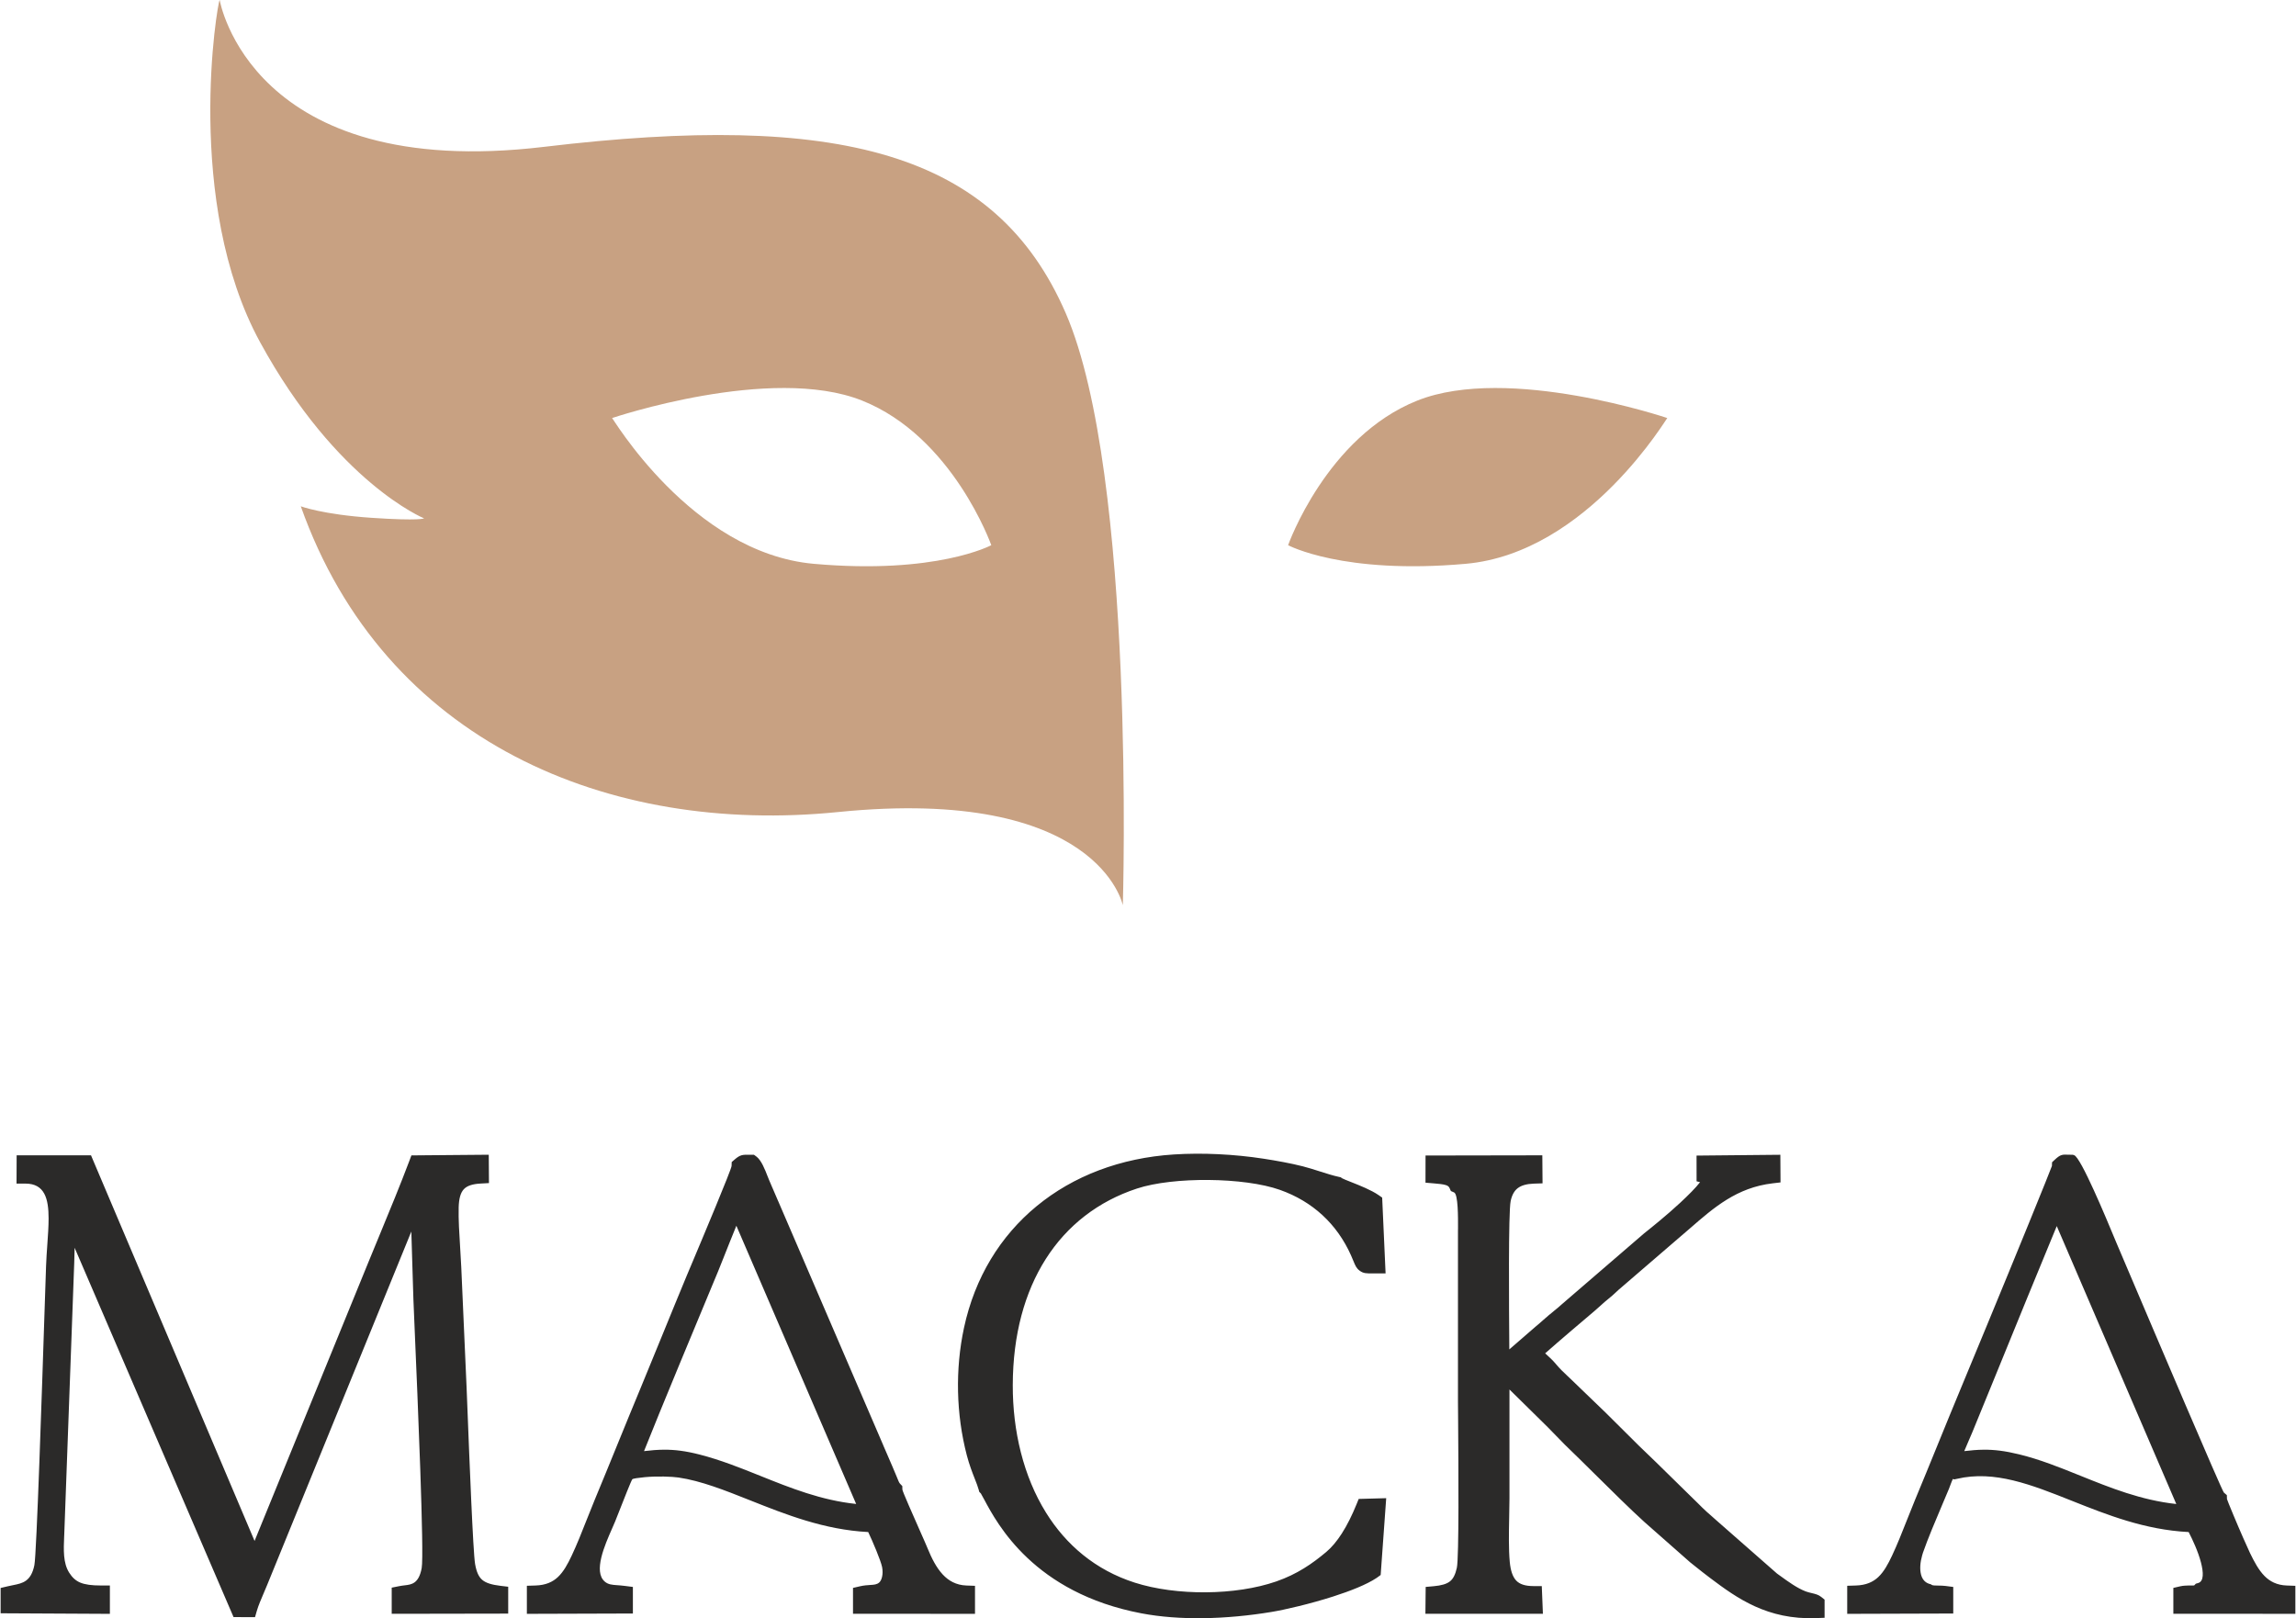
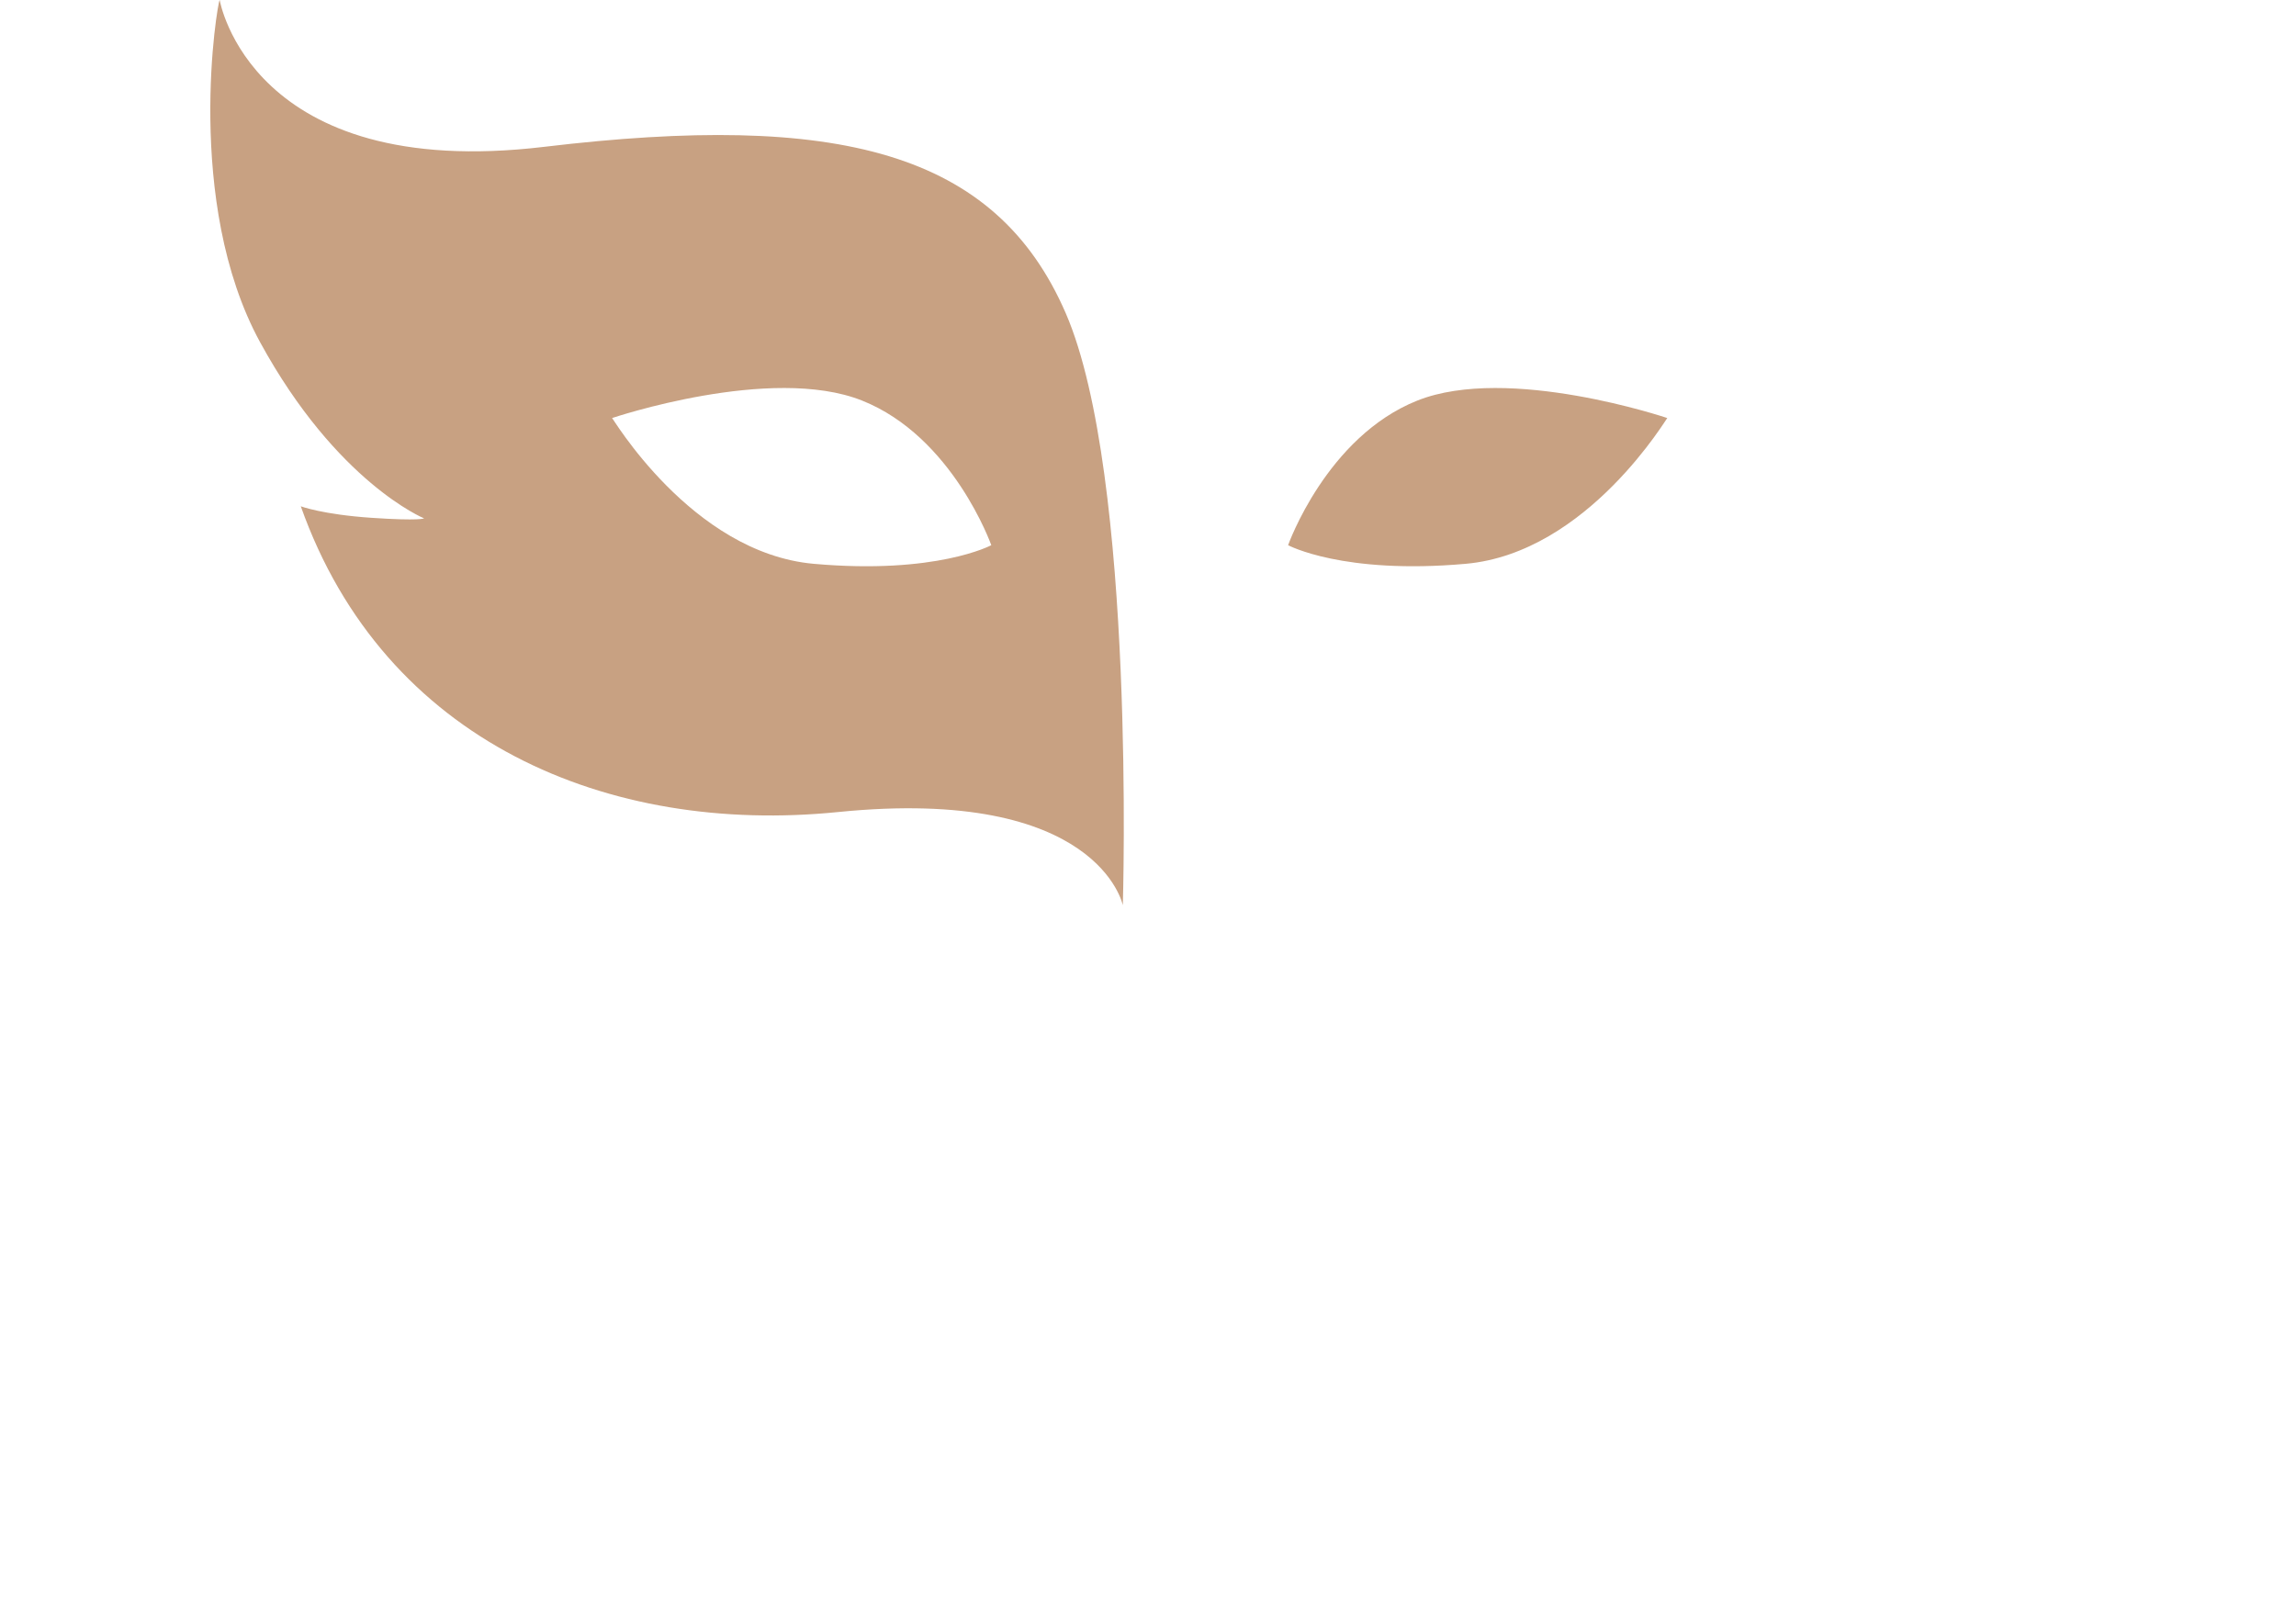
<svg xmlns="http://www.w3.org/2000/svg" xml:space="preserve" width="837px" height="590px" shape-rendering="geometricPrecision" text-rendering="geometricPrecision" image-rendering="optimizeQuality" fill-rule="evenodd" clip-rule="evenodd" viewBox="0 0 4152443 2928662">
  <g id="Слой_x0020_1">
-     <path fill="#2B2A29" d="M0 2903697l0 -17008 0 -12795 12508 -2947c3996,-938 7125,-1559 10236,-2186 16867,-3368 32334,-6444 38322,-36195 4031,-20090 13809,-318928 18643,-466622 1171,-35891 2074,-62976 2495,-74612 493,-13534 1354,-25767 2215,-37853l0 0c1213,-17061 2385,-33817 2385,-48224 17,-35856 -7142,-63175 -41838,-63187l-16194 0 77 -16170 76 -18936 53 -16059 16064 0 107843 24 10674 0 4178 9866 291773 687990 206633 -506040c3984,-9778 12362,-30067 20799,-50502 17945,-43449 35873,-86863 52512,-130880l3896 -10334 11073 -88 10124 -88 299 -697 76 697 102241 -885 16130 -129 111 16194 140 19791 112 15320 -15344 844c-14518,803 -24373,4025 -30155,10253 -5971,6427 -8877,17143 -9304,32762 -574,21625 1101,47808 2671,72889 750,11700 1465,23160 1998,35159 1734,40080 3510,80107 5308,120111 1447,32153 2871,64311 4283,96500 275,6257 885,21490 1646,41450 3316,84666 10089,258126 13792,279417 2449,14096 6456,23183 12901,28679 6779,5782 17453,8917 32745,10762l14277 1723 0 14319 0 18197 0 16094 -16158 24 -178476 310 -16170 18 0 -16130 0 -18015 0 -13183 13018 -2613c4230,-843 7540,-1247 10933,-1634 11916,-1412 25122,-2947 30301,-31204 4722,-25720 -7288,-305834 -12731,-432489 -1037,-24320 -1851,-42939 -2250,-53672 -474,-12362 -1025,-31515 -1634,-53040 -616,-22175 -1336,-46929 -2121,-69872l-261196 640400 -53 76c-2636,6427 -3996,9579 -5402,12837 -4945,11524 -10200,23769 -12813,32850l-3369 11700 -12121 0 -16077 -18 -10651 -23 -4195 -9720 -283407 -658685c-199,9322 -398,18403 -697,26605l-17811 485259c-146,4008 -275,6995 -386,9901l-24 0c-1060,25181 -2062,48617 9052,66210 5496,8724 11677,14431 19779,17876 9058,3843 21203,5360 37696,5360l16193 0 0 16171 0 18953 0 16193 -16240 -76 -165347 -861 -16117 -88 0 -16029 0 5zm3561116 -295874c-2607,6006 -5290,12228 -7839,18420 12433,-1500 23623,-2472 35159,-2560 19205,-187 38305,2103 64013,8366 37736,9175 73826,23734 110994,38727 53725,21677 109753,44286 173526,51194l-216300 -503005c-24443,58593 -78684,191617 -115981,283096 -17377,42587 -31016,76076 -36945,90342 -920,2215 -3744,8718 -6632,15420l5 0zm108558 -392719c24132,-59309 42224,-104064 42242,-104937l240 -6667 4816 -4523c10440,-9802 13709,-9650 25034,-9193 879,36 1922,77 5162,77l2472 0 2525 826c12233,4007 57832,113742 72637,149404 1981,4746 3281,7875 4195,10025 510,1189 8150,19152 19241,45224 48838,114855 171334,402919 174884,405978l5343 4593 223 7107c17,714 5132,13235 11700,29053 11208,27027 26382,61230 30049,68759 7506,15397 15520,30612 26183,41416 9691,9813 22287,16556 40227,17213l15596 562 0 15532 0 19006 0 16117 -16170 0 -188430 -58 -16182 0 0 -16112 0 -17893 0 -12836 12573 -2912c5220,-1190 10569,-1336 15930,-1482 4651,-129 8899,199 9122,-36l3076 -3169 4136 -1190c10663,-3034 9749,-19392 5132,-37244 -5132,-19791 -15110,-41128 -22263,-55037 -79381,-4031 -147694,-31222 -211707,-56696 -72842,-28983 -139761,-55599 -207494,-39640 -604,146 -2385,533 -4084,885 -2361,492 -2947,-1336 -3621,-223 -785,1283 -2859,6790 -4529,11225 -1101,2947 -2062,5555 -2396,6340 -1828,4394 -6755,16035 -11917,28233 -12432,29353 -26294,62056 -34830,86646l-35 0c-399,1189 -949,2982 -1623,5360 -3668,12731 -4593,25193 -1980,35048 2056,7675 6556,13680 14102,16293l-24 23c147,35 399,88 1412,387l2273 656 2010 1307c1371,878 6755,966 11975,1037 4143,58 8203,111 12321,644l14155 1810 0 14173 0 17851 0 16059 -16182 53 -159499 498 -16194 53 0 -16147 0 -19029 0 -15620 15743 -498c18402,-562 31022,-6386 40502,-15320 10258,-9667 17763,-23600 24905,-38768 9503,-20178 18268,-42406 26915,-64323 4799,-12152 9538,-24221 14372,-35833 13657,-32774 27870,-67651 42089,-102534 13423,-32921 26845,-65847 41404,-100836 10699,-25708 76434,-184135 122244,-296717zm-2378904 103817c-25708,61740 -100085,240286 -126502,307322 12573,-1523 24038,-2484 35850,-2583 19615,-141 39165,2232 64745,8788 38193,9801 73914,24155 110227,38726 54112,21736 109518,44000 173033,50702l-216757 -503515c-7558,18367 -16862,41855 -23839,59449 -3885,9819 -7031,17764 -9375,23424l-7376 17687 -6 0zm-41620 -28239c21009,-49911 73299,-174223 73539,-180521l240 -7065 5256 -4559c10176,-8864 14611,-8811 26182,-8647 1026,23 -1962,-29 3557,-29l5220 0 4318 3163c9063,6615 15619,23535 20429,35932 897,2326 1705,4412 2918,7195 2965,6884 949,2273 5800,13586l35 -17c4594,10710 9210,21478 10259,23874l65 53 190427 442507 0 129c1963,4617 4857,11249 7710,17799 2596,5929 5162,11812 8478,19662l4025 9538 3679 8718c440,1061 950,2344 1483,3645 1464,3679 3111,7792 4634,9415l4230 4464 129 6263c53,3035 20013,48065 33688,78970 5150,11613 9397,21162 12198,28029 6954,16979 15379,34057 27103,46671 10580,11413 24272,19299 42839,20002l15602 562 0 15532 0 19006 0 16117 -16170 0 -188430 -58 -16171 0 0 -16112 0 -17893 0 -12836 12562 -2912c7341,-1688 13434,-2074 19076,-2420 6403,-387 11811,-726 15983,-4634 2232,-2062 3954,-5595 4980,-10054 1195,-5220 1283,-11372 23,-17793 -1160,-5788 -5402,-17365 -10423,-29722 -4980,-12285 -10540,-24858 -14682,-33559 -79597,-4083 -149264,-31789 -213775,-57433 -45698,-18180 -88714,-35282 -129637,-41275 -11442,-1688 -38820,-2725 -61172,-586 -11946,1160 -21314,2496 -22321,3832 -2162,2859 -15198,36084 -23811,58019 -3222,8226 -5858,14946 -7247,18315 -1781,4247 -3568,8313 -5495,12707 -13370,30355 -34280,77910 -13312,96055 6246,5402 13124,5894 22504,6556 3955,275 8255,586 14284,1359l14149 1810 0 14173 0 17851 0 16059 -16159 53 -159523 498 -16170 53 0 -16147 0 -19029 0 -15620 15731 -498c18344,-562 30940,-6368 40431,-15285 10288,-9691 17835,-23623 24971,-38803 9526,-20178 18279,-42406 26915,-64323 4798,-12152 9561,-24221 14395,-35833 13639,-32774 27870,-67651 42077,-102558 13423,-32903 26845,-65823 41404,-100812 13224,-31807 27080,-65811 40953,-99845 13809,-33834 27619,-67710 42535,-103542 2326,-5589 2033,-4781 7470,-17752l12 0zm530635 423103c-3287,-6175 -5560,-10440 -5947,-10821l-2947 -3047 -1101 -4095c-1336,-5033 -3920,-11612 -6902,-19228 -4558,-11589 -9977,-25416 -14483,-42629 -9737,-37279 -15057,-76223 -15918,-115242 -855,-39131 2730,-78244 10786,-115705 19627,-91315 66011,-166208 131360,-220056 66233,-54621 151771,-87436 248412,-93617 26130,-1687 53209,-1781 80206,-498 28146,1336 55899,4136 82117,8179 11425,1758 23294,3744 35762,6105 12309,2343 24191,4886 35305,7704 9515,2420 20617,5953 31514,9427 11735,3744 23213,7399 33764,9673l3135 673 2748 1910c1189,838 7968,3533 16334,6843 15766,6246 36395,14431 49477,23494l6568 4576 363 8003 5056 112319 750 16861 -16861 0c-7710,0 -5513,-18 -6281,-18 -11559,129 -16990,188 -23898,-4997 -5829,-4382 -7751,-9028 -11337,-17799 -1136,-2759 -2507,-6117 -4318,-10142 -12543,-28040 -29850,-52477 -51639,-72549 -21314,-19627 -46981,-35082 -76773,-45646 -32300,-11459 -80394,-17482 -128887,-17945 -48505,-463 -96951,4670 -129948,15532 -69925,22995 -126321,66626 -165030,127551 -38211,60129 -59420,137195 -59654,228053 -217,82837 19099,164919 60187,231006 36055,58007 89048,103706 160490,126596 37496,12011 83241,17893 129016,17506 45247,-381 90231,-6884 127000,-19627 19030,-6591 35411,-14699 50134,-23745 14705,-9029 27841,-19094 40361,-29593 10142,-8478 19533,-19920 28146,-33337 9942,-15473 18806,-33559 26675,-52916l3954 -9761 10564 -299 21384 -585 17840 -493 -1283 17741 -8202 113760 -533 7511 -6094 4429 -439 310 -23 0c-129,106 -364,252 -1278,862l18 29c-17793,11759 -46923,23312 -77945,33237 -41269,13223 -86517,23845 -111985,28052 -39312,6503 -82193,10803 -125003,11278 -37754,410 -75361,-2162 -110262,-8806 -194201,-36986 -260633,-161439 -284438,-206024l-17 0zm857438 -489829c88,-21367 257,-62677 -7142,-65911l-5730 -2507 -2549 -5642c-1148,-2526 -3333,-4025 -6280,-5021 -5197,-1735 -13200,-2438 -22351,-3223l-14817 -1259 35 -14847 35 -18215 35 -16076 16077 -35 179255 -311 15982 -35 129 16077 147 18988 129 15655 -15725 527c-12796,422 -22486,3076 -29206,8237 -6281,4816 -10499,12485 -12767,23236 -4300,20412 -3034,190205 -2448,268028l0 533 47169 -40924 439 -387c4371,-3497 8677,-7329 13071,-11260 3498,-3111 7066,-6281 11501,-9978l76 0c3785,-3169 5771,-4780 7728,-6356l-36 -18c5730,-4652 11612,-9397 15632,-13241l574 -492 147102 -126766 510 -440c12924,-10294 40665,-32498 65161,-55248 14922,-13862 28602,-27519 36254,-37555l-6316 -1576 0 -12637 -23 -17946 -18 -15947 16006 -164 119490 -1160 16153 -147 88 16206 129 19375 76 14430 -14348 1675c-64699,7623 -105950,43549 -149651,81613 -6175,5361 -12397,10786 -21010,18069l-17 0 -101310 87249 -510 462c-3755,2983 -7376,6357 -10973,9726 -4248,3949 -8478,7903 -13710,11975 -4746,3680 -9362,7892 -14137,12228 -3392,3081 -6867,6227 -11062,9801l-1048 879c-12673,10733 -65900,55811 -88110,75660l1798 1635c5953,5437 11899,10874 17354,17395 7581,9098 14155,15268 21449,22099 2338,2215 4757,4482 7722,7318 6415,6192 12696,12256 18918,18261 14043,13563 27852,26875 42353,40795l187 199 60129 59766 0 0 31110 29973 129 129 60404 59256 0 0c4798,4464 9614,9303 14430,14113 5507,5514 11003,11044 16282,15784 1734,1547 4224,3720 6661,5841 3334,2912 6591,5754 9263,8226l-18 0 111358 97759c4418,3164 5290,3809 6152,4424 14008,10165 30290,21976 45686,27852 3522,1336 7488,2274 10950,3094 6721,1588 12210,2912 17214,6943l6081 4868 0 7705 0 9637 0 15520 -15620 586c-43970,1646 -79614,-7265 -110654,-21385 -30431,-13838 -55952,-32498 -80523,-50977 -10810,-8126 -18549,-14313 -26552,-20705 -6808,-5442 -5021,-4048 -9040,-7235l-697 -510 -83605 -73692 -188 -187c-25105,-22814 -57199,-54586 -88274,-85351 -19176,-18982 -37976,-37584 -54674,-53625l-387 -387 -30870 -31614c-1921,-1869 -6889,-6778 -13568,-13393 -14706,-14512 -38118,-37660 -55571,-54709l0 197405c0,7599 -258,20711 -533,34221 -527,27666 -1113,57334 1084,80570 1464,15309 5056,26693 11682,33671 6205,6532 16129,9925 30776,9942l15473 0 621 15473 733 17963 673 16756 -16791 -23 -179554 0 -16281 -18 170 -16223 175 -17764 170 -14611 14548 -1301c13879,-1248 23441,-3955 29628,-8987 5841,-4746 9596,-12562 12197,-24303 4084,-18431 2895,-185811 2326,-264617 -164,-22134 -287,-34309 -287,-36559l0 -307216c0,-14882 53,4306 88,-5092l24 0z" />
    <path fill="#C8A182" d="M396376 0c0,0 55535,329216 587066,265754 531550,-63480 817153,7927 944101,301463 126919,293554 103121,1071032 103121,1071032 0,0 -43637,-216195 -515678,-168587 -414362,41773 -820375,-126227 -971836,-553373 0,0 39658,14881 127914,20840 88274,5952 95194,990 95194,990 0,0 -157672,-64452 -296495,-318319 -138830,-253878 -77360,-616841 -73387,-619794l0 -6zm710025 756602c0,0 287595,-97191 452203,-31725 164632,65437 234047,261799 234047,261799 0,0 -99172,53538 -321313,33712 -222118,-19826 -366924,-269726 -364943,-263780l6 -6z" />
-     <path fill="#C8A182" d="M3015998 756602c0,0 -287578,-97191 -452209,-31725 -164608,65437 -234041,261799 -234041,261799 0,0 99183,53538 321313,33712 222141,-19826 366924,-269726 364943,-263780l-6 -6z" />
+     <path fill="#C8A182" d="M3015998 756602c0,0 -287578,-97191 -452209,-31725 -164608,65437 -234041,261799 -234041,261799 0,0 99183,53538 321313,33712 222141,-19826 366924,-269726 364943,-263780l-6 -6" />
  </g>
</svg>